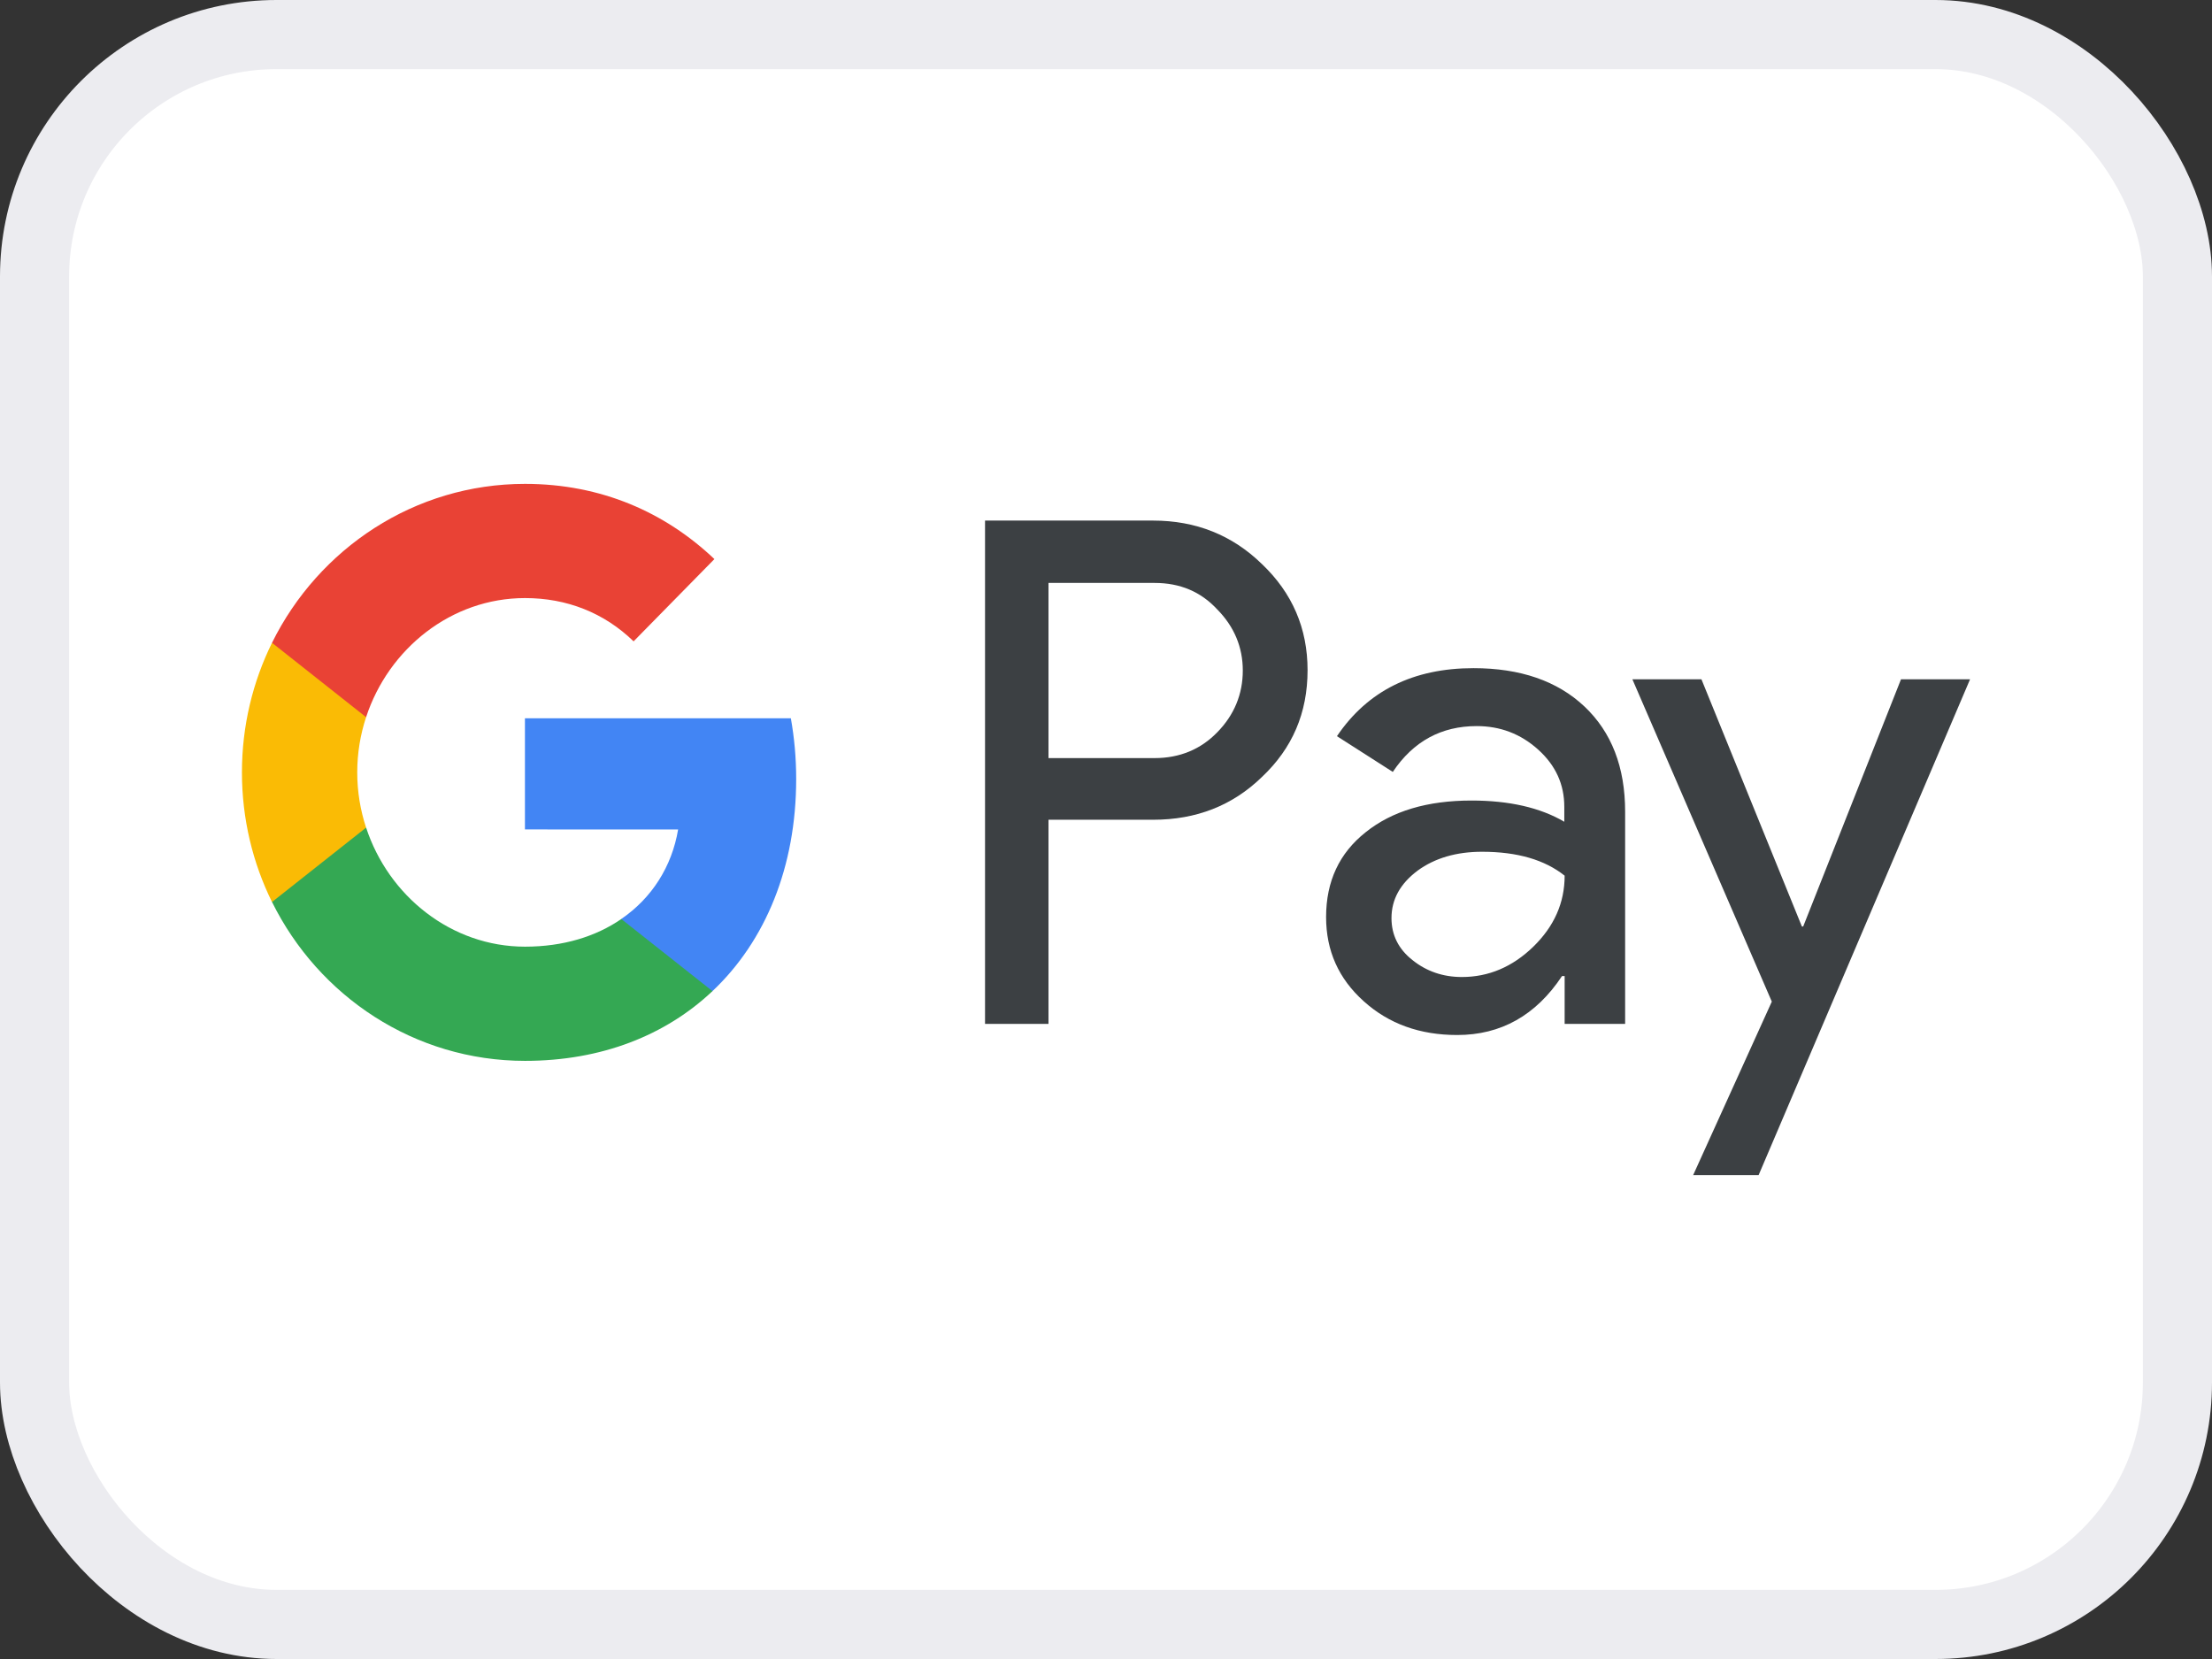
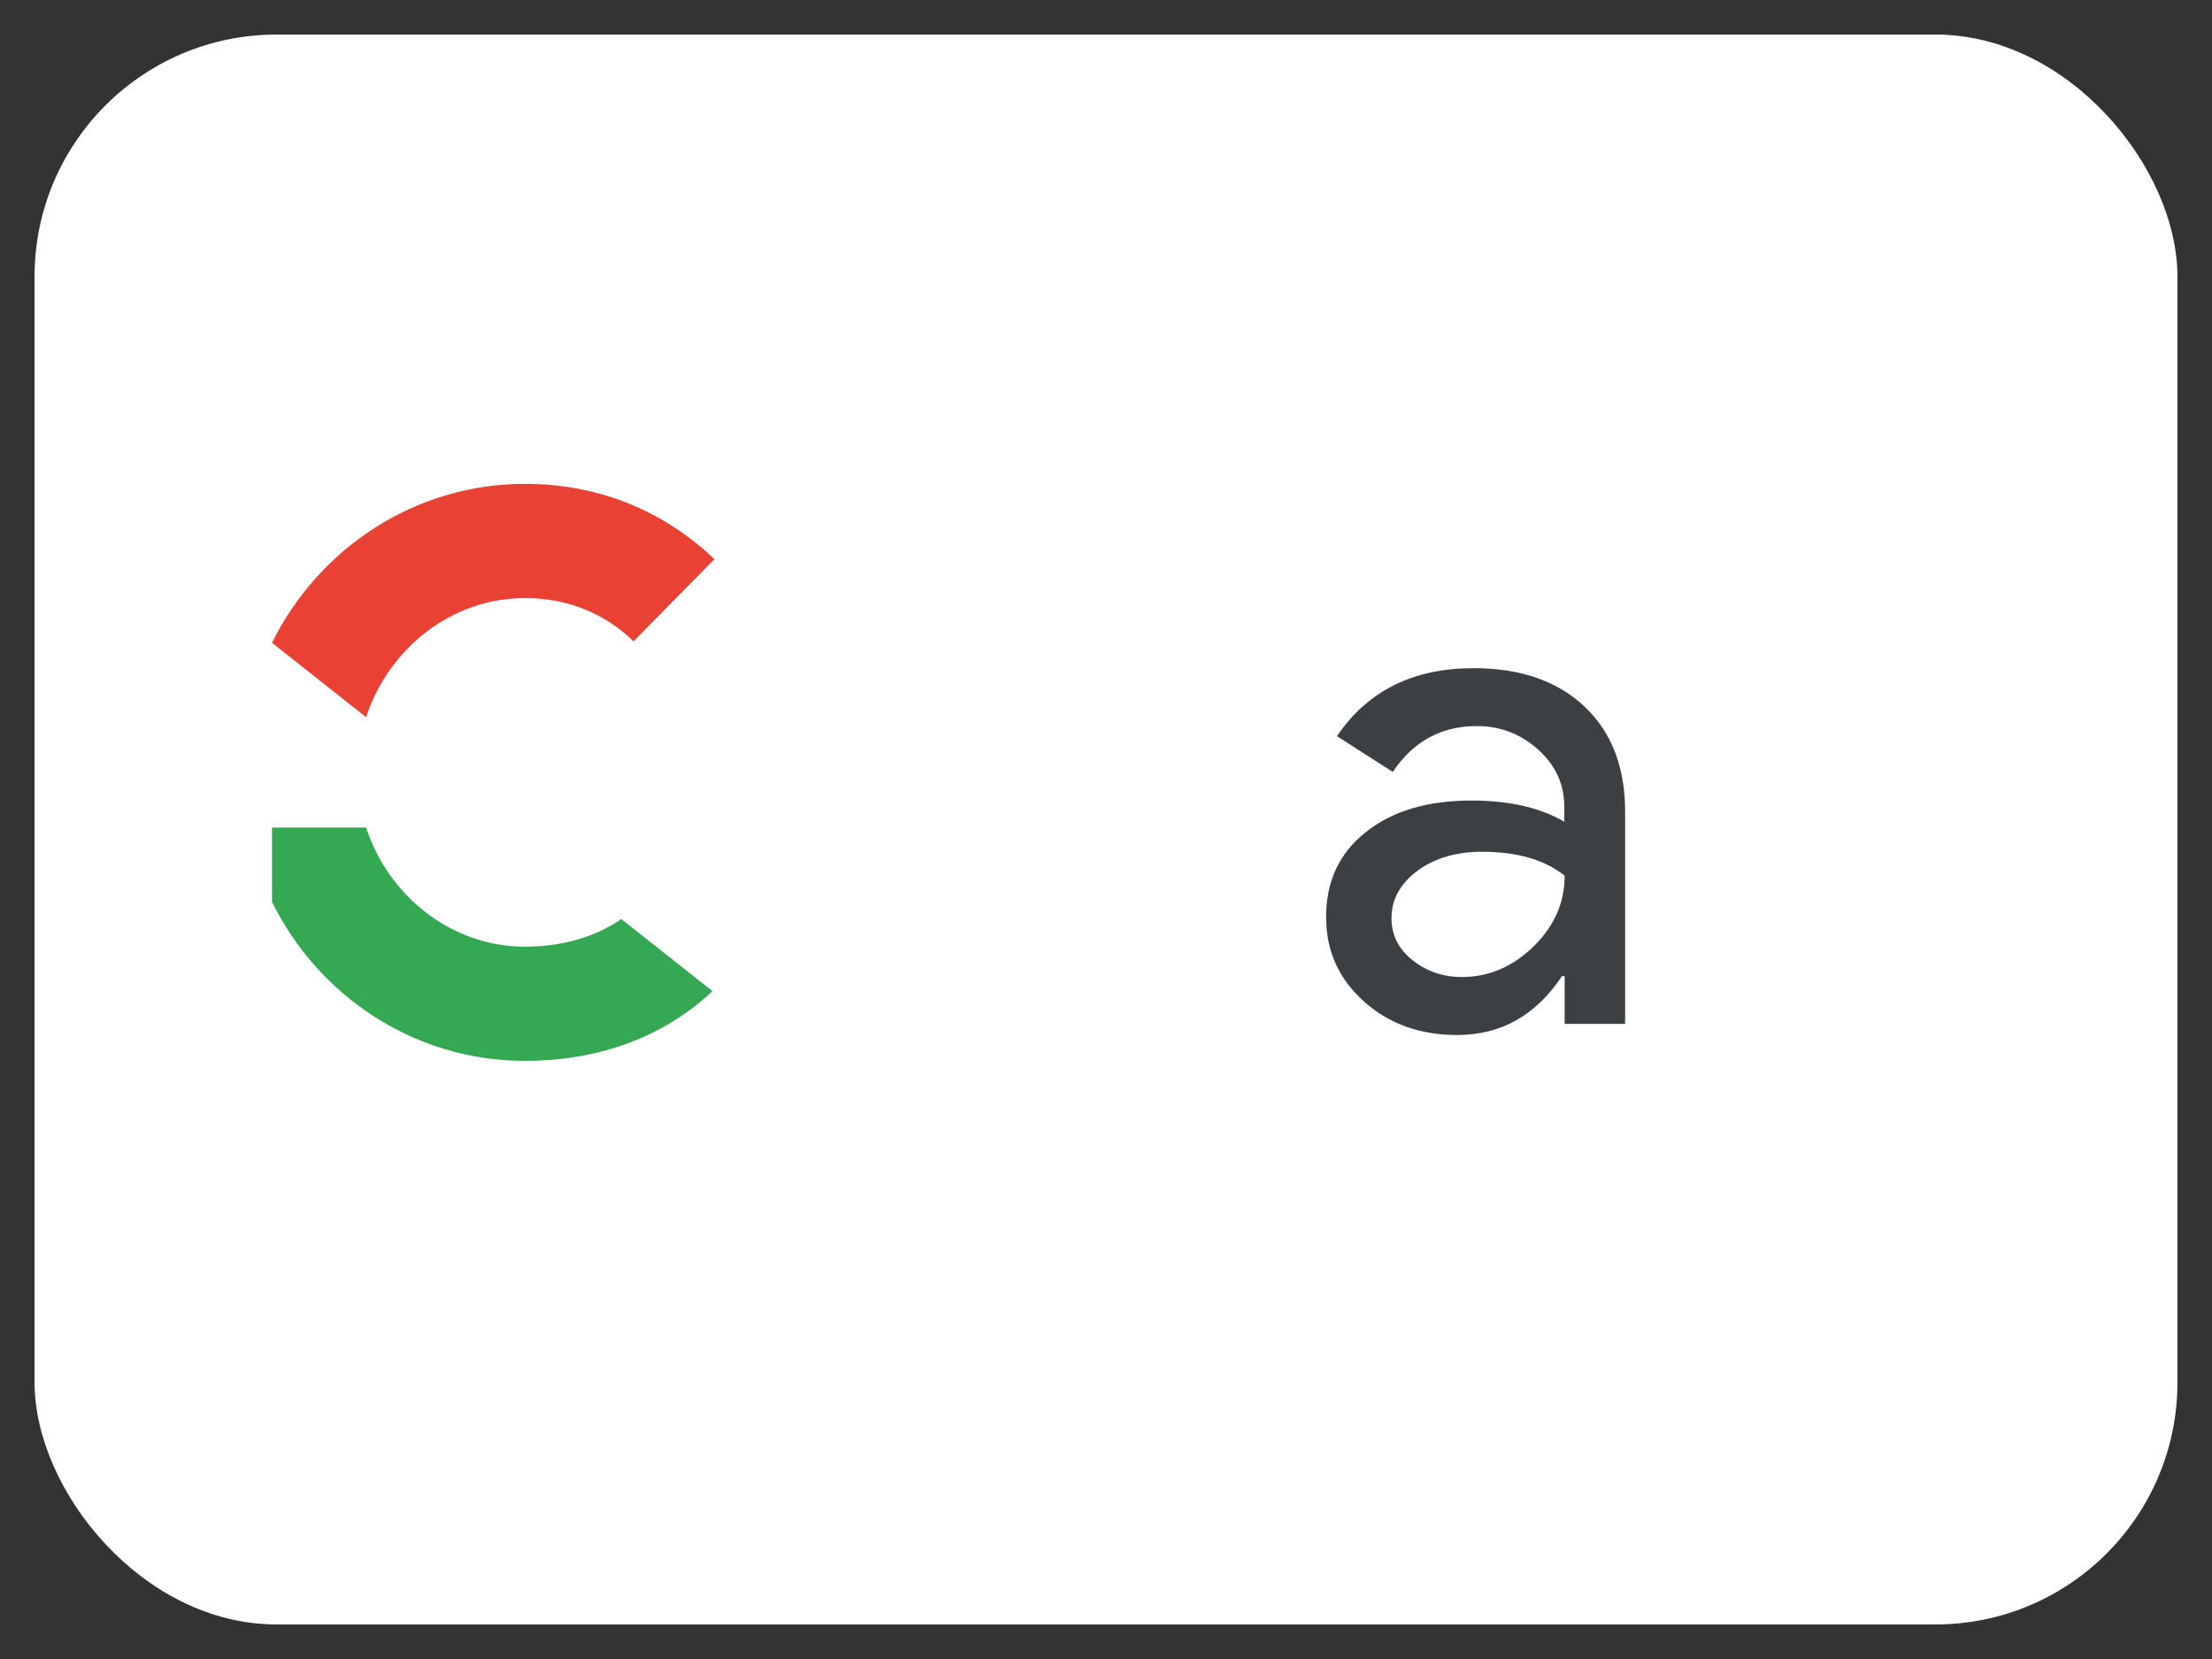
<svg xmlns="http://www.w3.org/2000/svg" width="32" height="24" viewBox="0 0 32 24" fill="none">
  <rect x="0" y="0" width="32" height="24" fill="#333333" stroke="none" />
  <rect x="0.5" y="0.5" width="31" height="23" rx="3.5" fill="white" />
-   <rect x="0.5" y="0.5" width="31" height="23" rx="3.5" stroke="#ECECF0" />
-   <path d="M15.168 11.864V14.812H14.25V7.531H16.683C17.3 7.531 17.826 7.741 18.256 8.16C18.696 8.579 18.916 9.091 18.916 9.695C18.916 10.314 18.696 10.825 18.256 11.24C17.831 11.654 17.305 11.859 16.683 11.859H15.168V11.864ZM15.168 8.428V10.967H16.703C17.066 10.967 17.372 10.84 17.611 10.592C17.855 10.343 17.979 10.041 17.979 9.7C17.979 9.363 17.855 9.066 17.611 8.818C17.372 8.559 17.071 8.433 16.703 8.433H15.168V8.428Z" fill="#3C4043" />
  <path d="M21.316 9.666C21.994 9.666 22.53 9.851 22.922 10.221C23.314 10.592 23.51 11.098 23.51 11.742V14.812H22.635V14.12H22.597C22.219 14.69 21.712 14.973 21.081 14.973C20.541 14.973 20.092 14.812 19.729 14.485C19.365 14.159 19.184 13.754 19.184 13.267C19.184 12.75 19.375 12.341 19.757 12.039C20.14 11.732 20.651 11.581 21.287 11.581C21.832 11.581 22.281 11.683 22.63 11.888V11.673C22.63 11.347 22.506 11.074 22.253 10.845C21.999 10.616 21.703 10.504 21.363 10.504C20.852 10.504 20.446 10.723 20.149 11.167L19.341 10.65C19.786 9.992 20.446 9.666 21.316 9.666ZM20.13 13.282C20.13 13.525 20.23 13.73 20.436 13.891C20.637 14.052 20.876 14.134 21.148 14.134C21.535 14.134 21.88 13.988 22.181 13.696C22.482 13.403 22.635 13.062 22.635 12.668C22.348 12.439 21.951 12.322 21.44 12.322C21.067 12.322 20.756 12.414 20.508 12.595C20.254 12.785 20.13 13.014 20.13 13.282Z" fill="#3C4043" />
-   <path d="M28.5 9.827L25.441 17H24.494L25.632 14.49L23.615 9.827H24.614L26.067 13.403H26.086L27.501 9.827H28.5Z" fill="#3C4043" />
-   <path d="M11.518 11.269C11.518 10.964 11.491 10.672 11.441 10.391H7.594V11.999L9.81 12C9.72 12.535 9.431 12.991 8.987 13.295V14.339H10.306C11.076 13.612 11.518 12.538 11.518 11.269Z" fill="#4285F4" />
  <path d="M8.988 13.295C8.621 13.548 8.148 13.695 7.595 13.695C6.527 13.695 5.62 12.961 5.296 11.972H3.935V13.048C4.609 14.412 5.995 15.347 7.595 15.347C8.701 15.347 9.63 14.977 10.307 14.338L8.988 13.295Z" fill="#34A853" />
-   <path d="M5.168 11.174C5.168 10.896 5.213 10.628 5.296 10.375V9.299H3.935C3.657 9.863 3.5 10.499 3.5 11.174C3.5 11.848 3.657 12.485 3.935 13.049L5.296 11.973C5.213 11.72 5.168 11.452 5.168 11.174Z" fill="#FABB05" />
  <path d="M7.595 8.652C8.199 8.652 8.739 8.864 9.166 9.278L10.335 8.088C9.625 7.414 8.7 7 7.595 7C5.995 7 4.609 7.936 3.935 9.299L5.296 10.375C5.62 9.386 6.527 8.652 7.595 8.652Z" fill="#E94235" />
</svg>